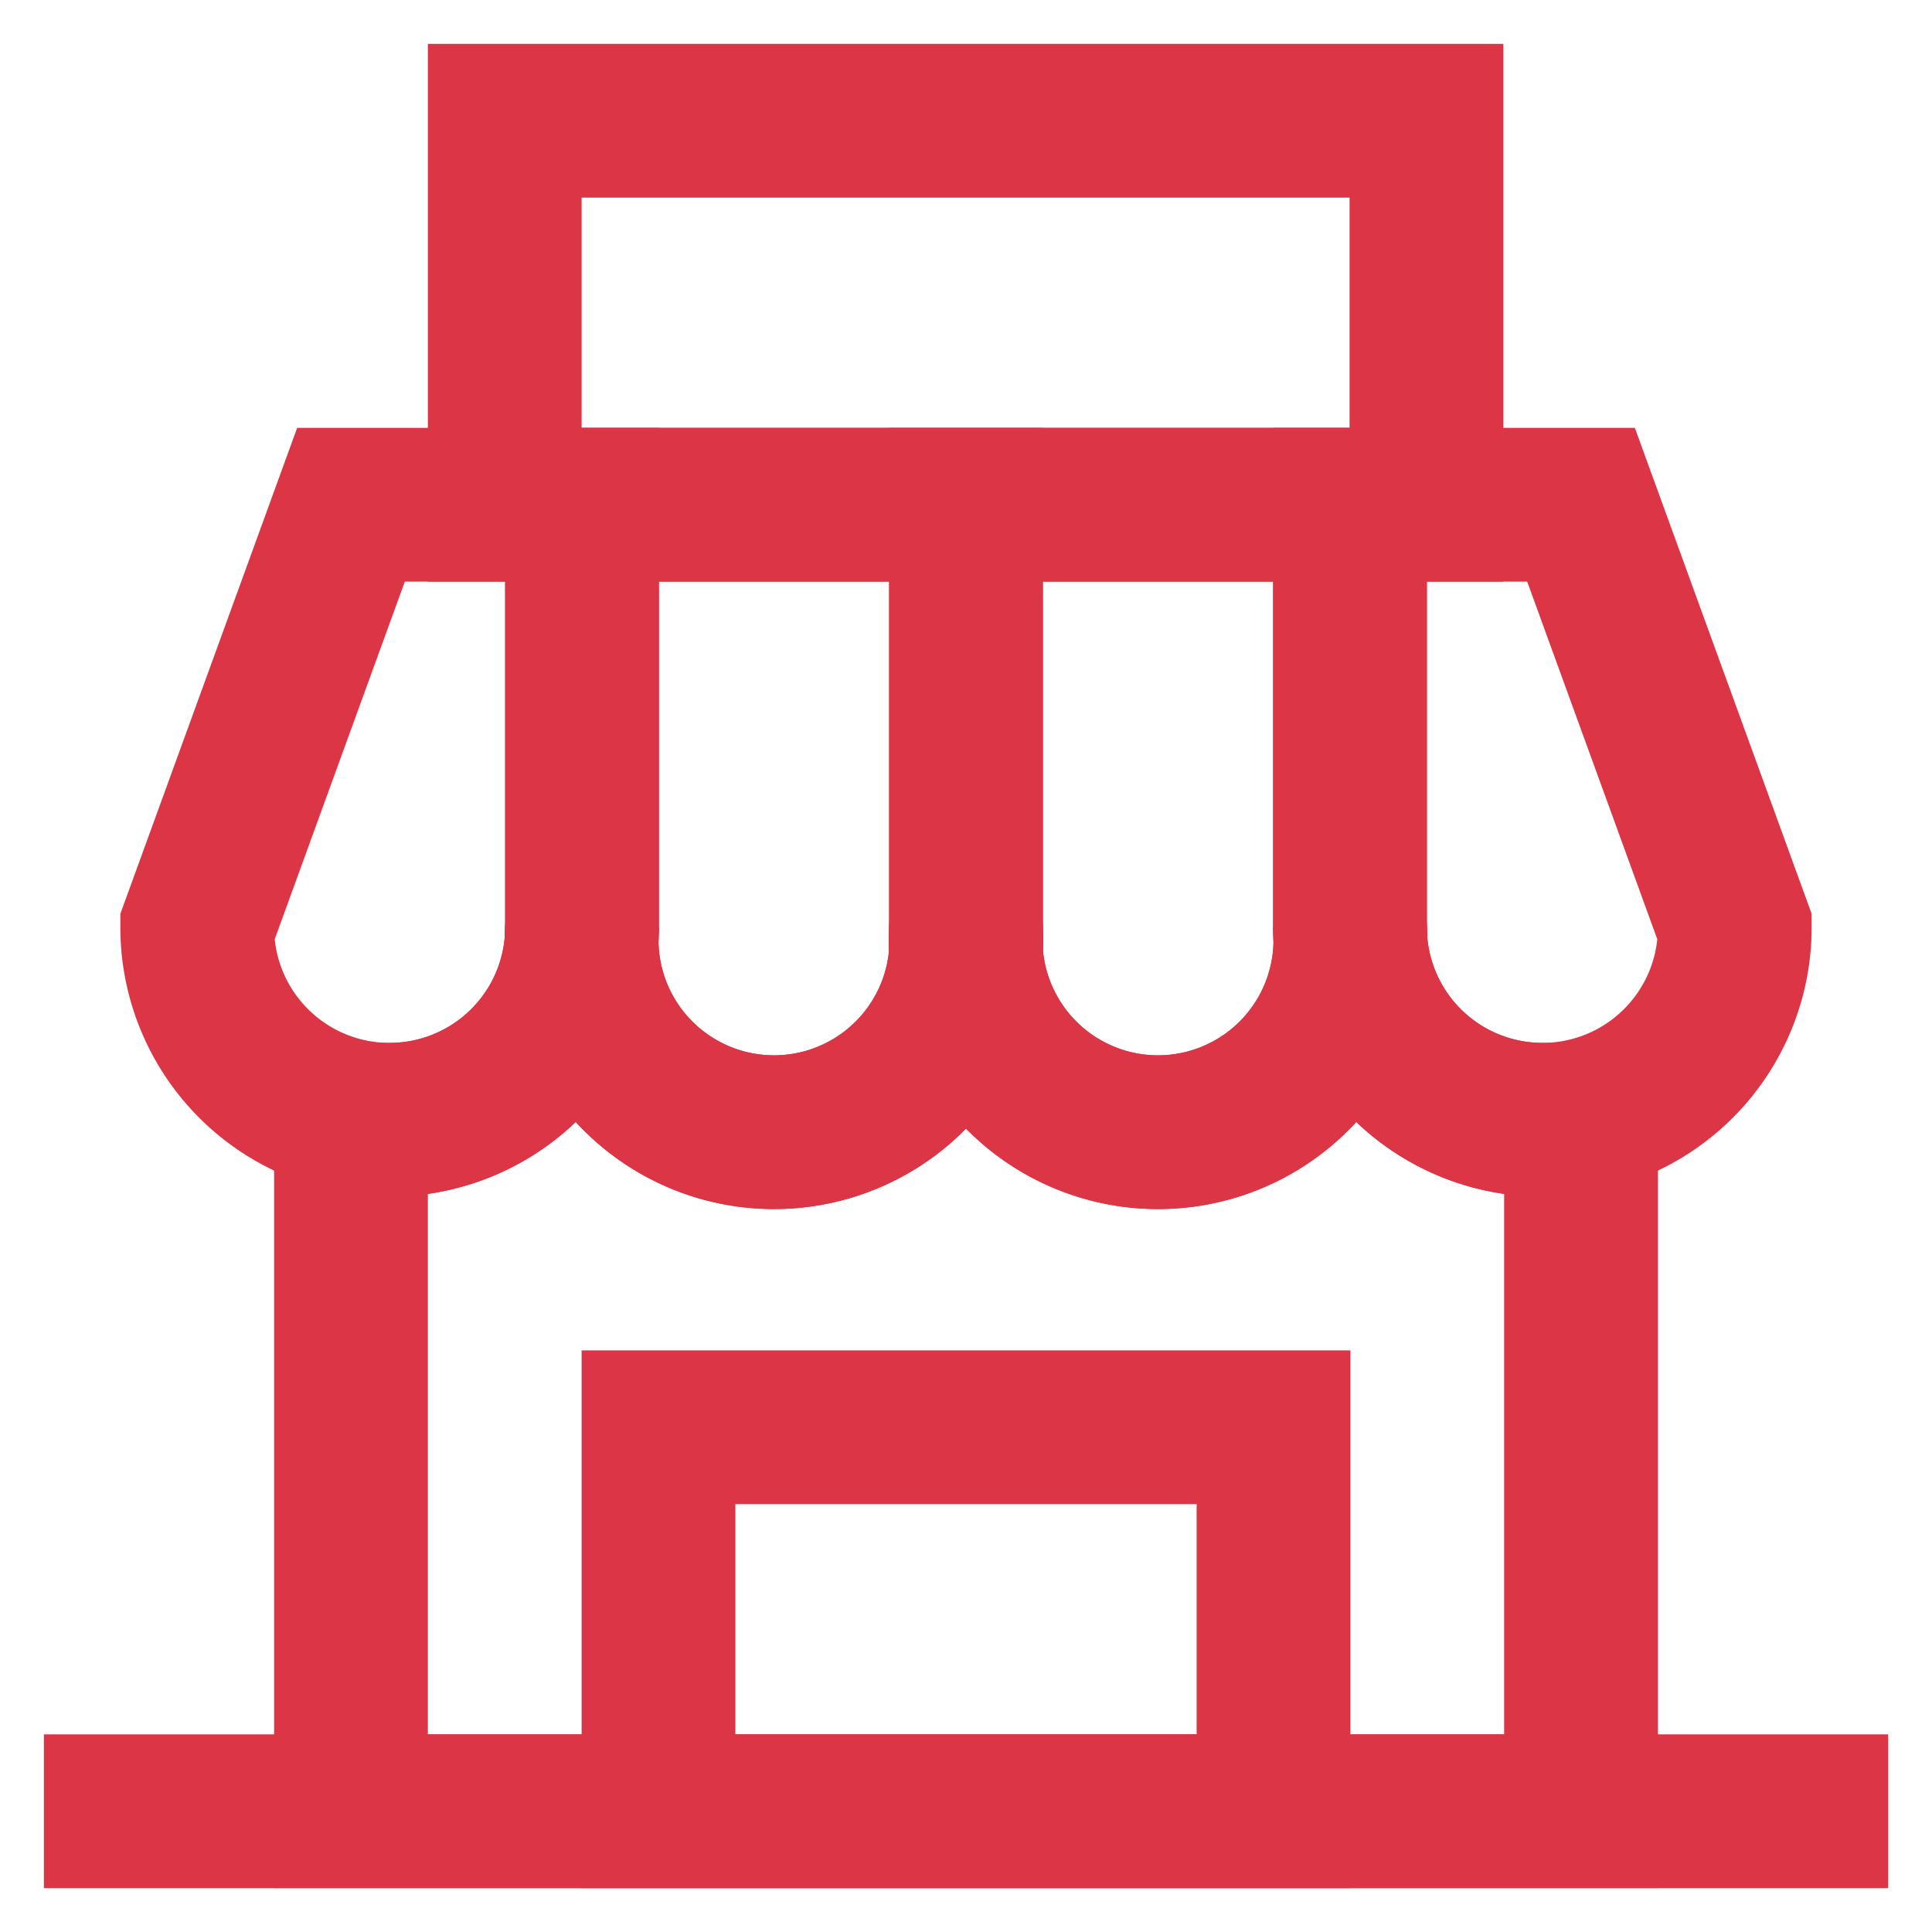
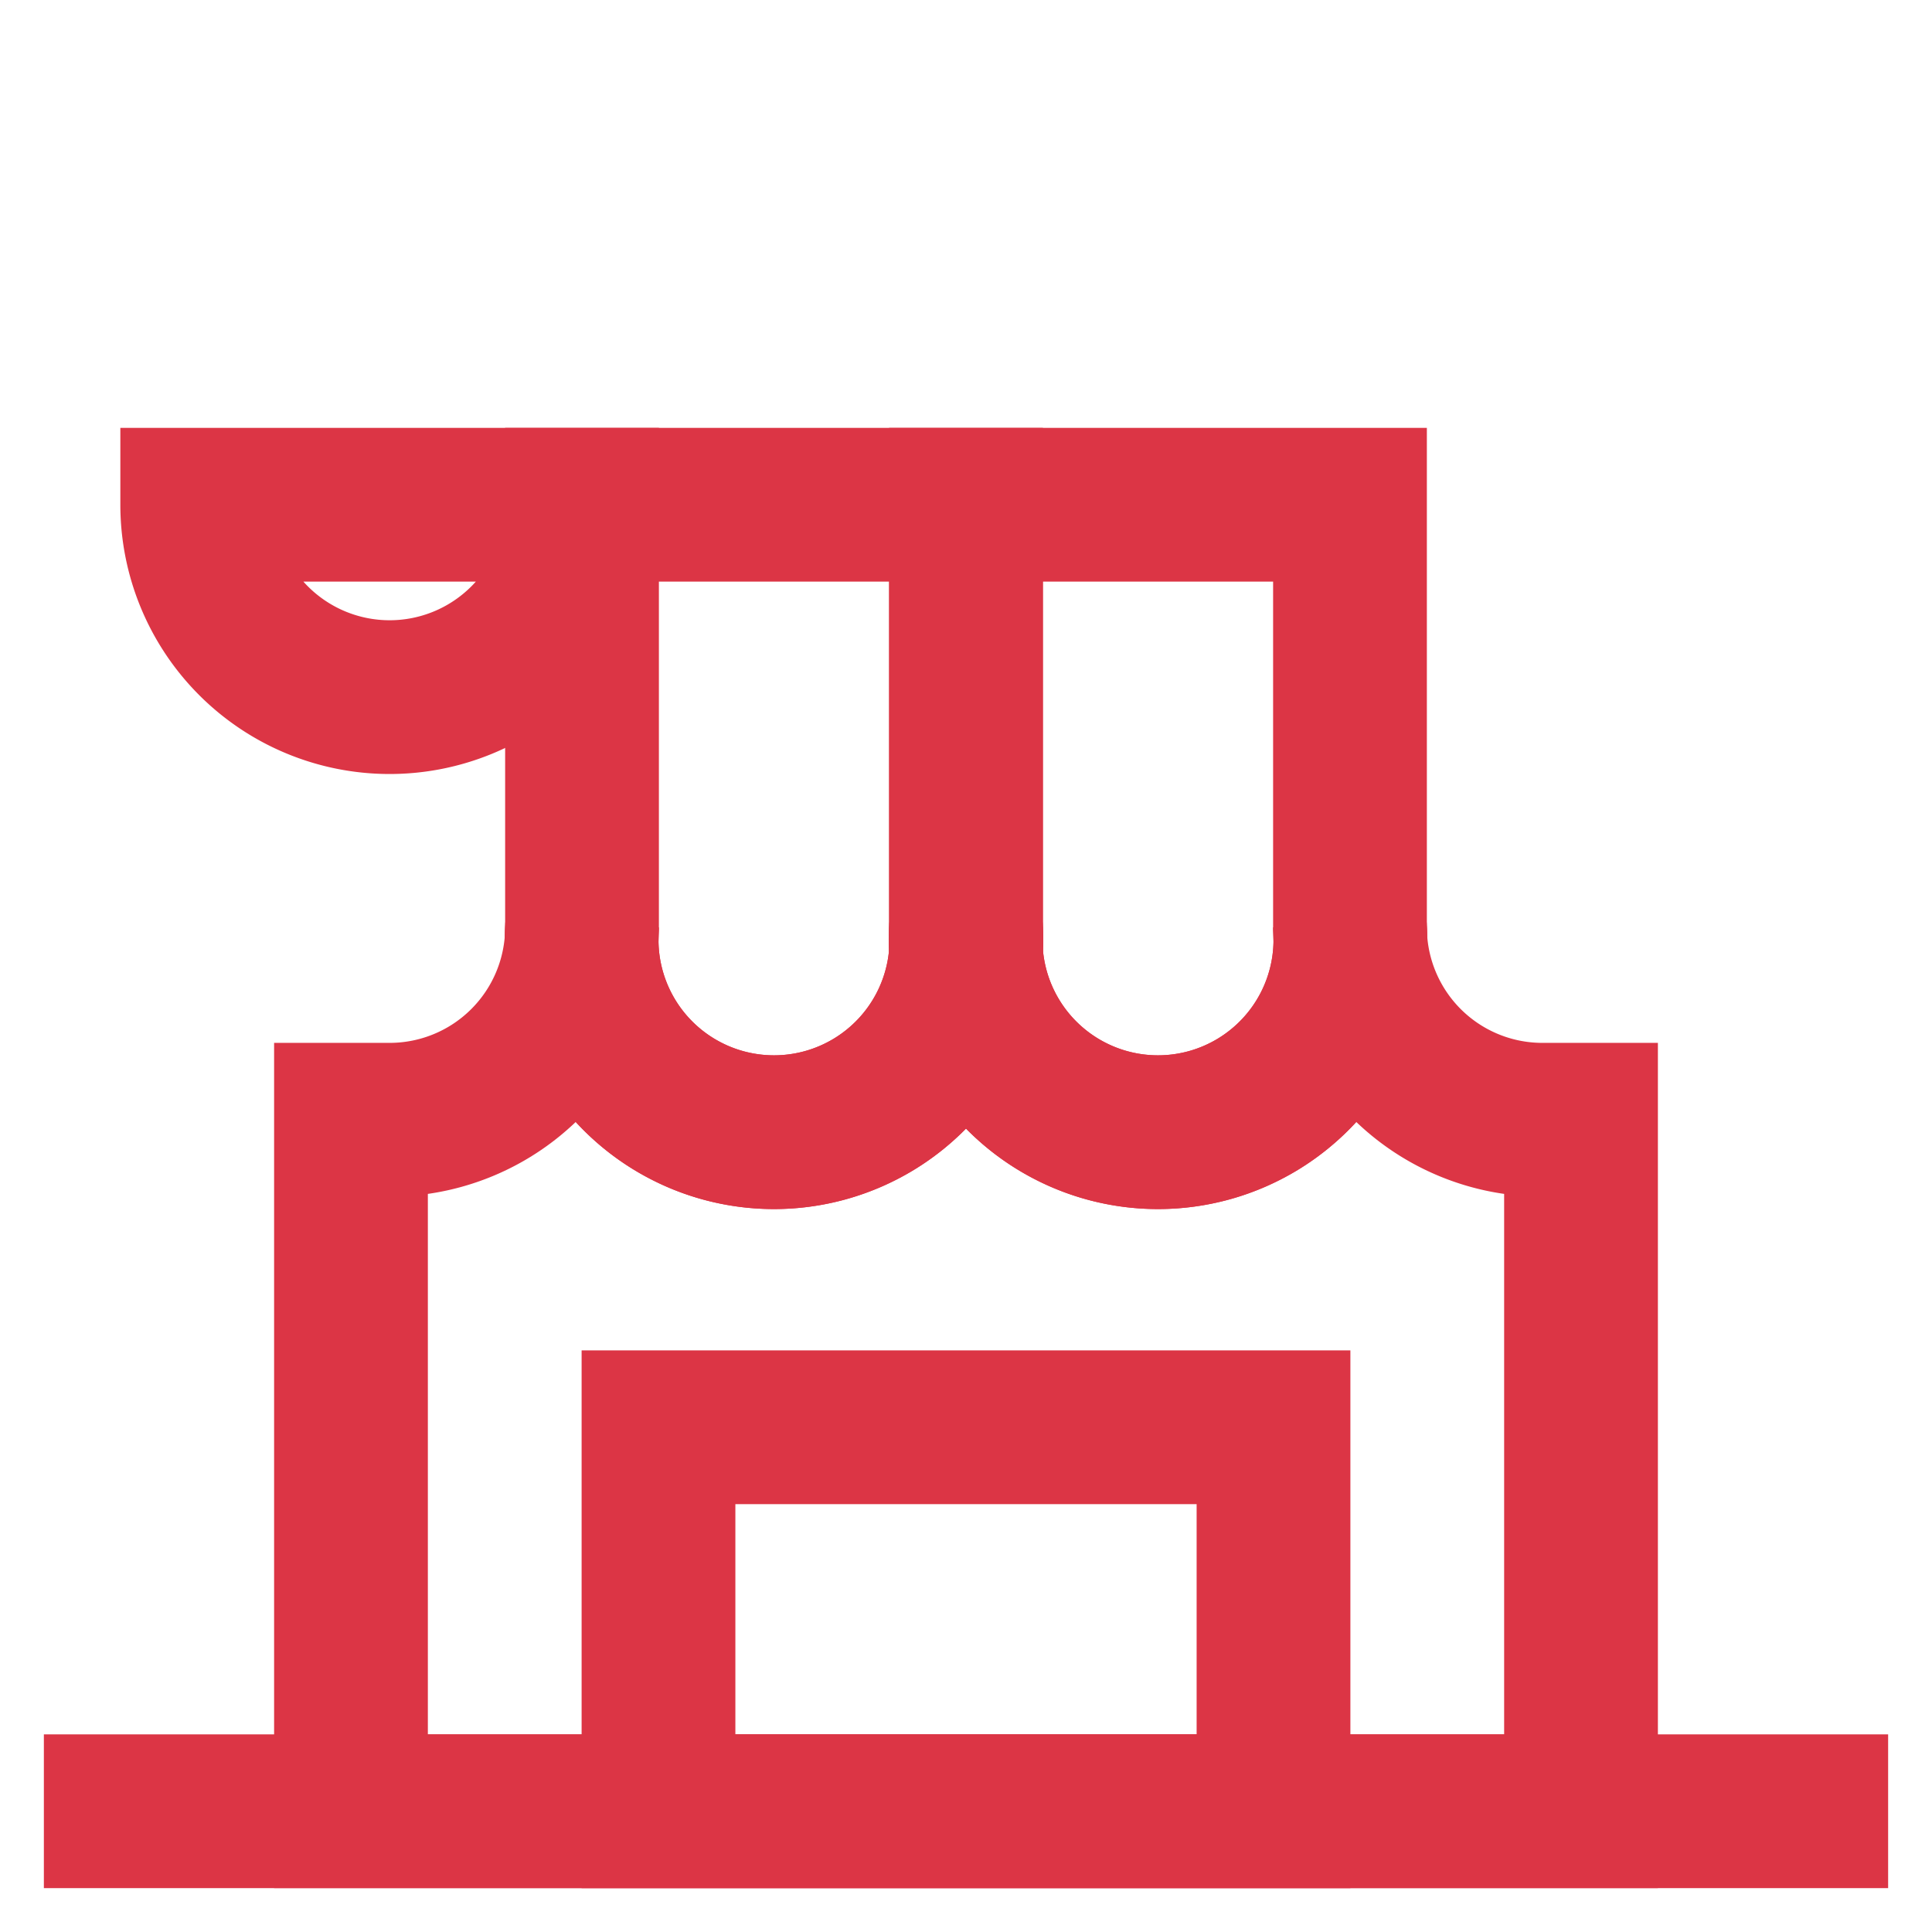
<svg xmlns="http://www.w3.org/2000/svg" width="800px" height="800px" viewBox="0 0 24 24">
  <defs>
    <style>.cls-1{fill:none;stroke:#dc3545;stroke-linecap:square;stroke-miterlimit:10;stroke-width:1.91px;}</style>
  </defs>
  <g id="shop">
-     <path class="cls-1" d="M7.23,6.27v5.25a2.39,2.39,0,0,1-4.78,0L4.36,6.27Z" />
+     <path class="cls-1" d="M7.23,6.27a2.39,2.39,0,0,1-4.78,0L4.36,6.27Z" />
    <path class="cls-1" d="M12,6.27v5.25a2.39,2.39,0,1,1-4.77,0V6.27Z" />
    <path class="cls-1" d="M16.77,6.27v5.25a2.39,2.39,0,1,1-4.77,0V6.27Z" />
-     <path class="cls-1" d="M21.55,11.52a2.39,2.39,0,0,1-4.78,0V6.27h2.87Z" />
    <path class="cls-1" d="M19.64,13.91V22.5H4.36V13.91h.48a2.39,2.39,0,0,0,2.39-2.39,2.39,2.39,0,1,0,4.77,0,2.39,2.39,0,1,0,4.77,0,2.39,2.39,0,0,0,2.39,2.39Z" />
    <polyline class="cls-1" points="1.5 22.5 4.36 22.5 19.64 22.5 22.5 22.5" />
-     <rect class="cls-1" x="6.27" y="1.5" width="11.45" height="4.77" />
    <rect class="cls-1" x="8.18" y="17.73" width="7.64" height="4.77" />
  </g>
</svg>